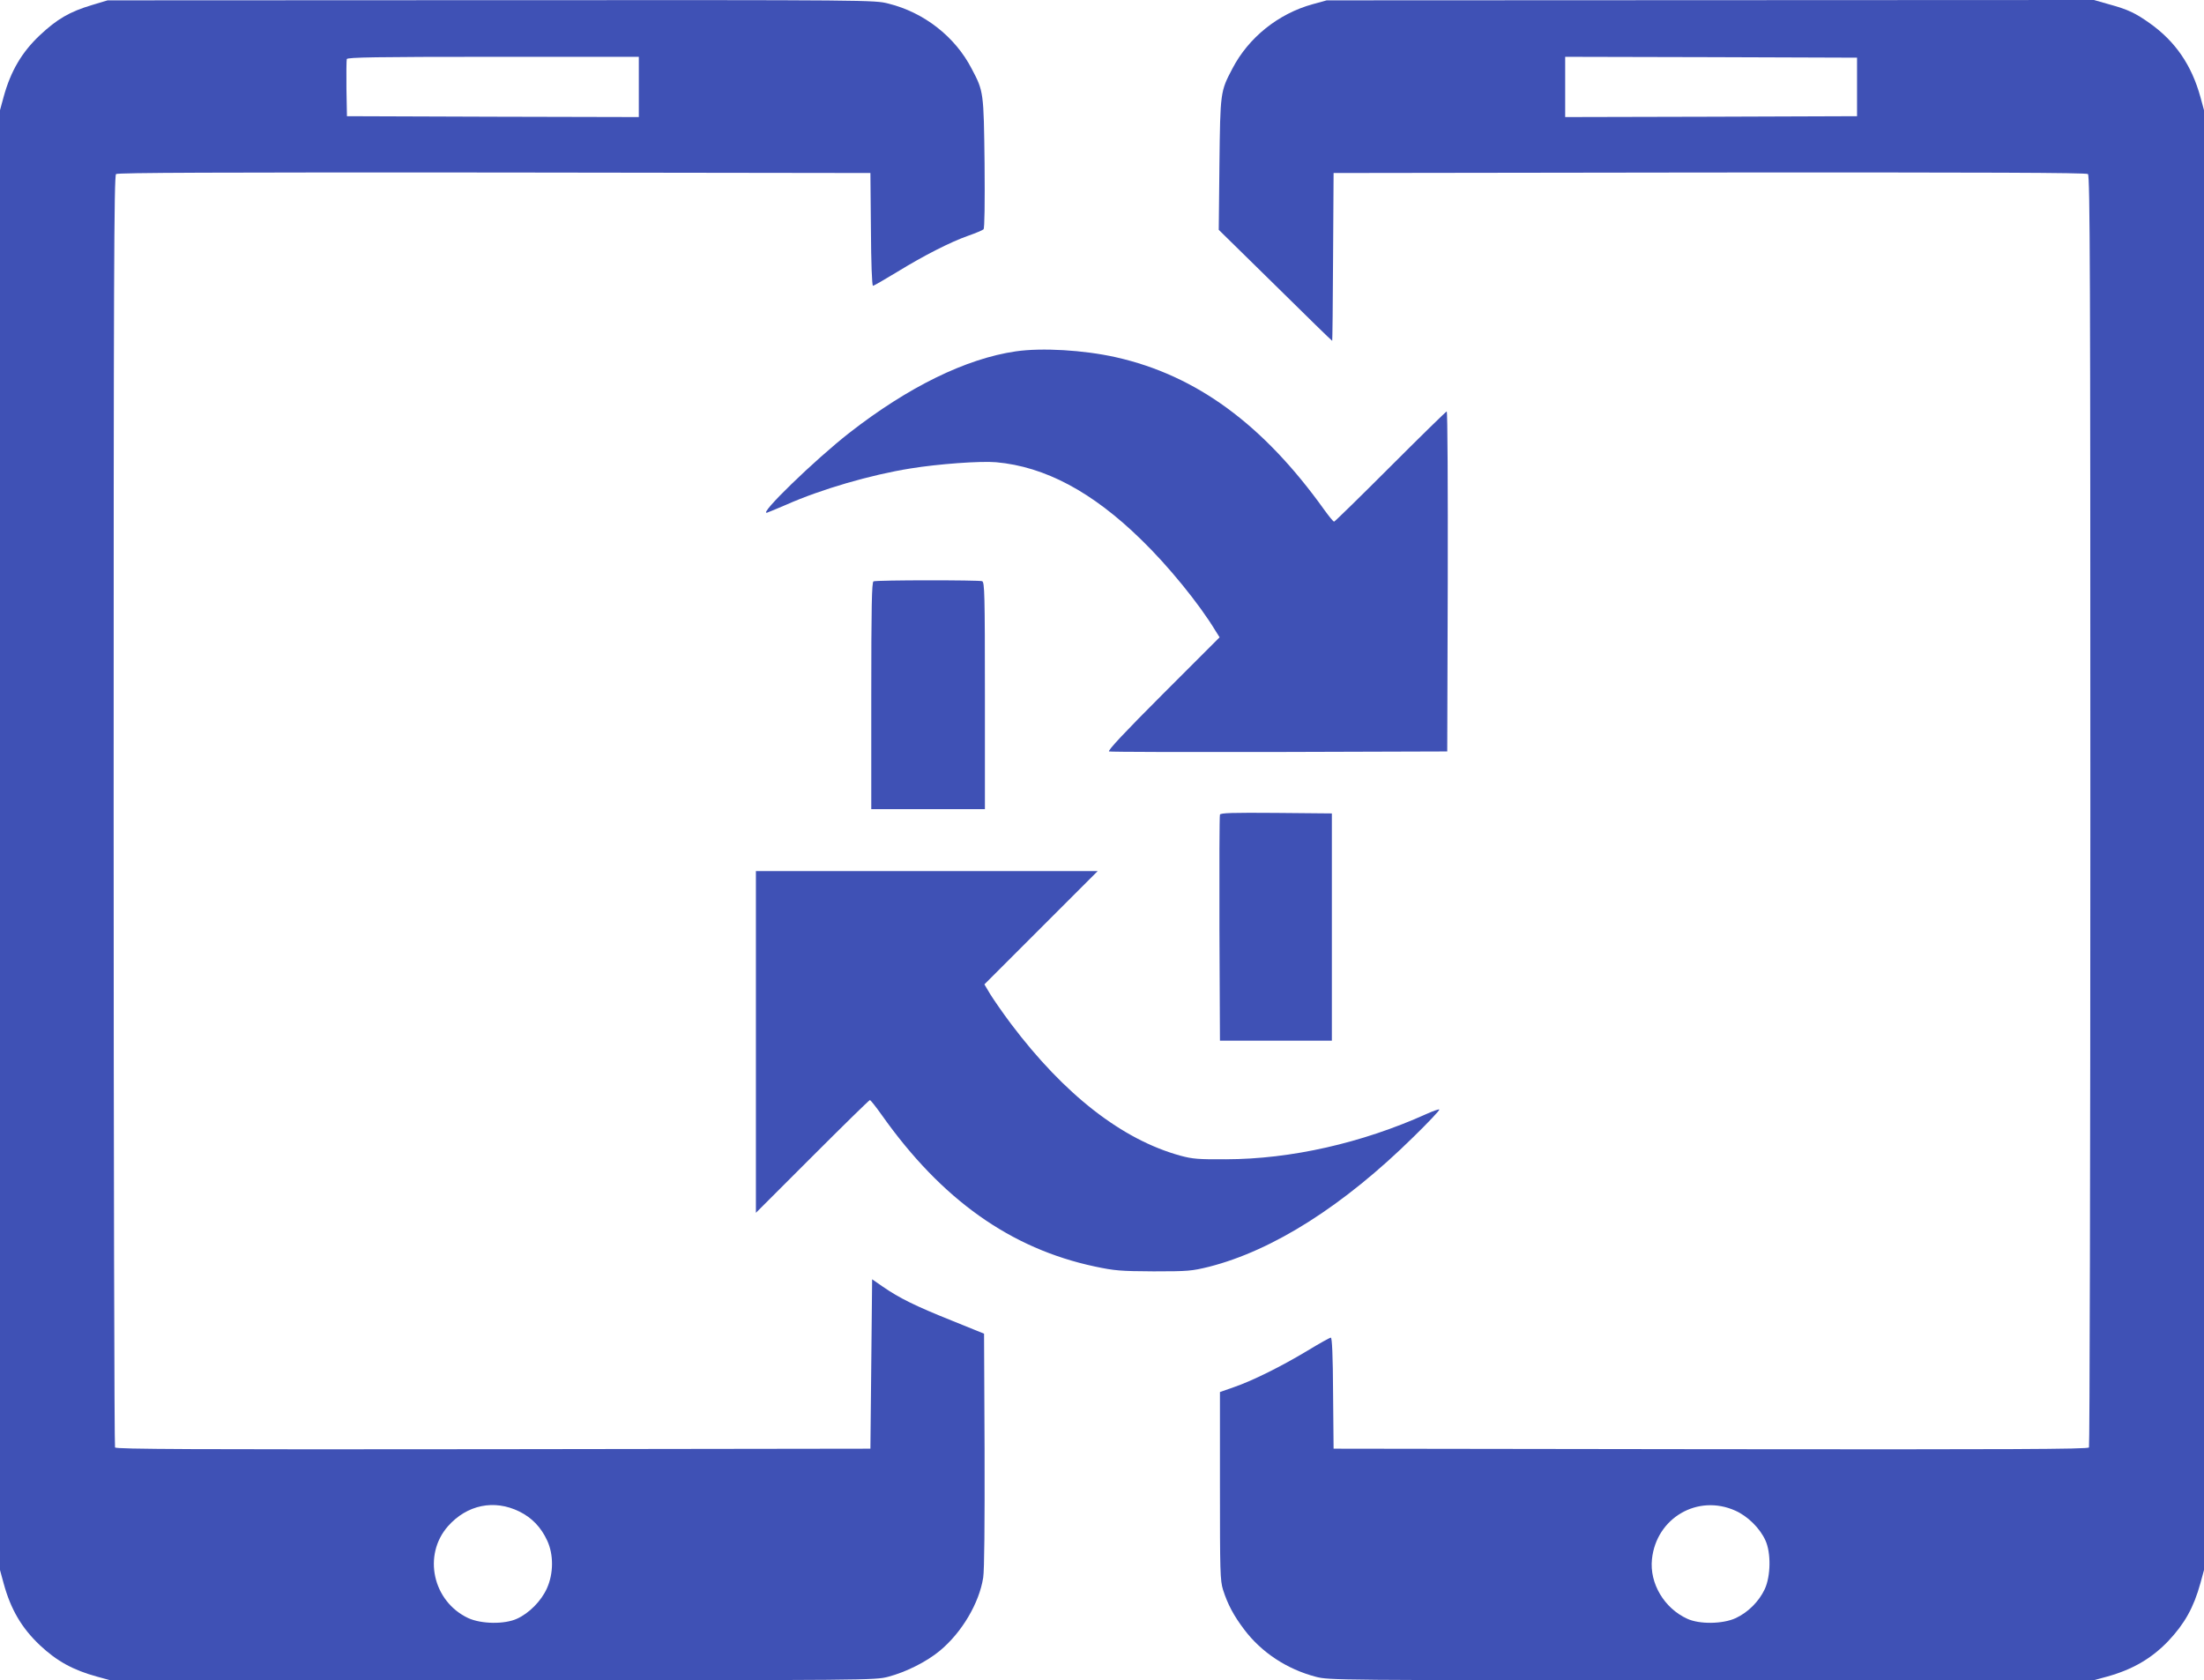
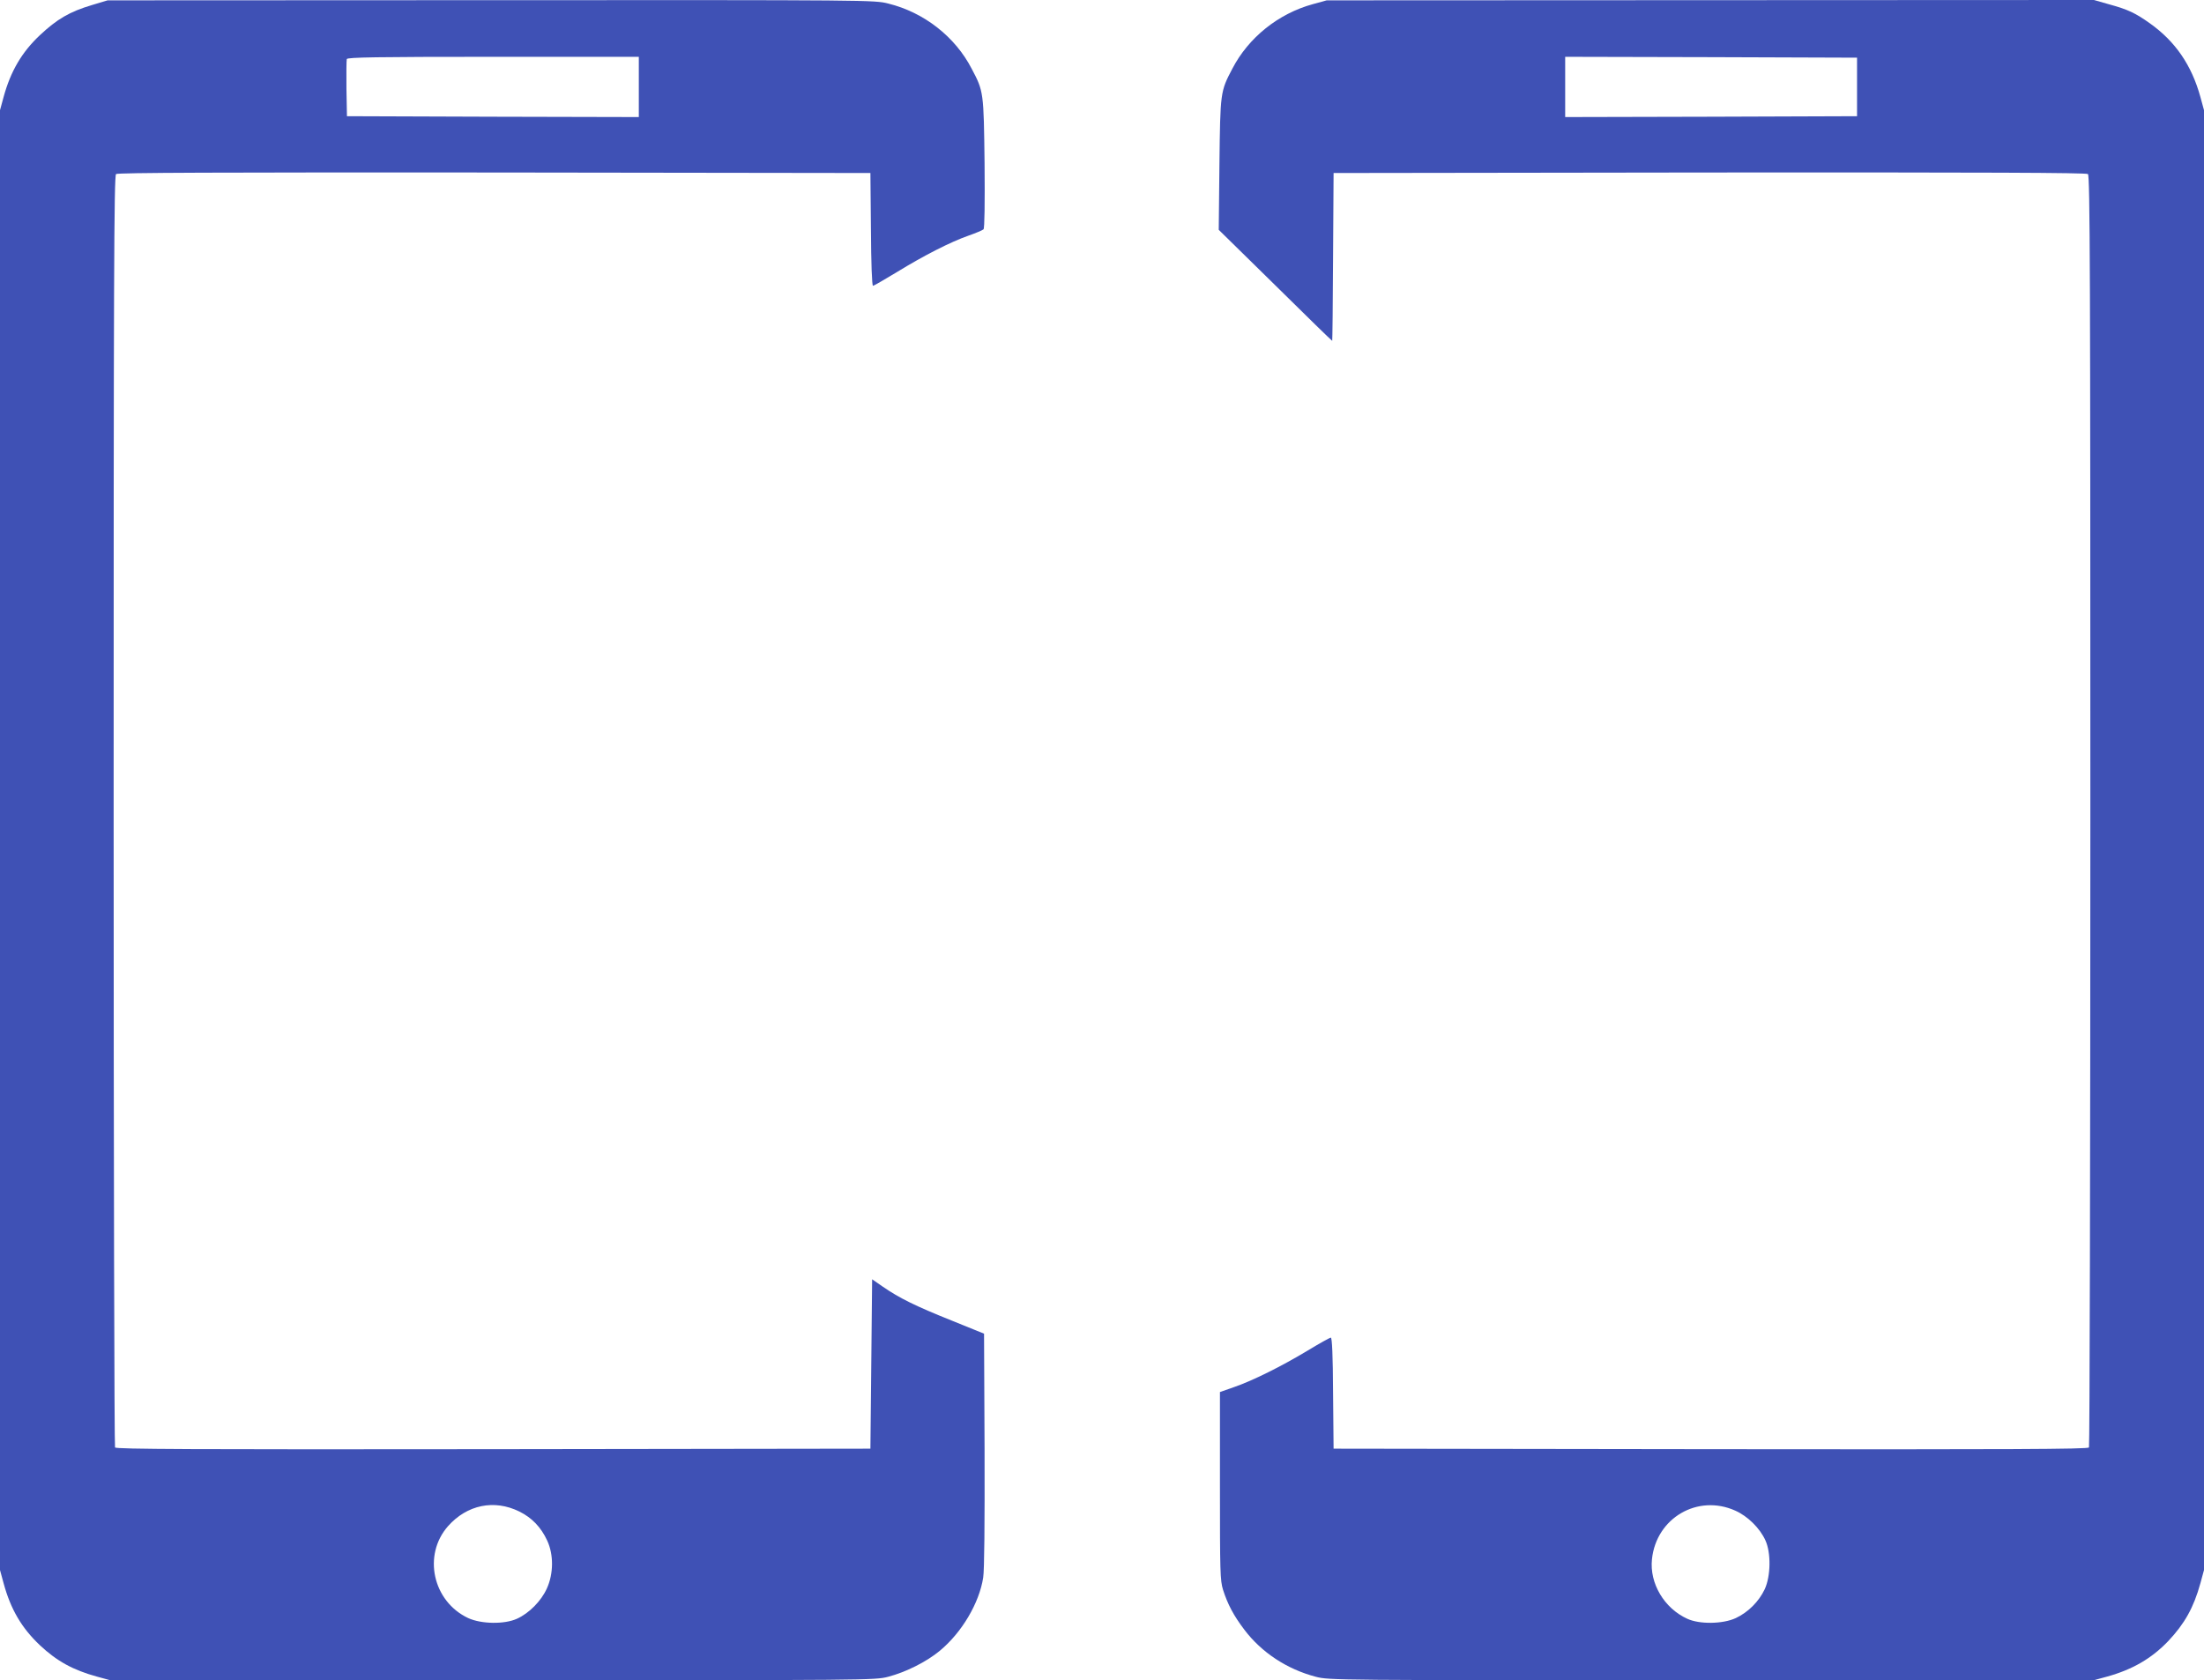
<svg xmlns="http://www.w3.org/2000/svg" version="1.0" width="1280pt" height="976pt" viewBox="0 0 1280 976" preserveAspectRatio="xMidYMid meet">
  <g transform="translate(0,976) scale(0.1,-0.1)" fill="#3f51b5" stroke="none">
    <path d="M535 9731 c-131 -39 -204 -82 -304 -176 -104 -98 -169 -208 -210 -358 l-21 -77 0 -4240 0 -4240 21 -77 c41 -151 105 -260 211 -360 98 -92 192 -144 331 -182 l77 -21 2220 0 c2196 0 2221 0 2298 20 103 27 223 87 300 151 128 106 229 277 252 425 7 45 9 307 8 743 l-3 674 -190 77 c-207 83 -301 129 -398 196 l-62 43 -5 -492 -5 -492 -2189 -3 c-1745 -2 -2191 0 -2198 10 -4 7 -8 1672 -8 3699 0 3090 2 3688 14 3698 10 8 591 10 2197 9 l2184 -3 3 -327 c1 -194 6 -328 12 -328 5 0 67 36 138 79 158 97 311 175 416 212 43 15 83 32 88 37 6 6 8 150 6 383 -5 414 -5 418 -75 550 -96 186 -277 327 -483 378 -82 21 -92 21 -2309 20 l-2226 -1 -90 -27z m3175 -476 l0 -175 -847 2 -848 3 -3 160 c-1 87 0 165 2 172 4 10 170 13 851 13 l845 0 0 -175z m-694 -8275 c73 -36 126 -91 162 -169 38 -82 37 -192 -2 -278 -33 -73 -103 -144 -174 -176 -72 -33 -207 -31 -283 4 -206 97 -265 366 -117 534 110 124 268 157 414 85z" />
    <path d="M7625 9736 c-201 -55 -374 -194 -468 -375 -70 -133 -70 -136 -75 -556 l-4 -380 328 -322 c180 -178 329 -323 331 -323 1 0 4 219 5 488 l3 487 2184 3 c1606 1 2187 -1 2197 -9 12 -10 14 -608 14 -3698 0 -2027 -4 -3692 -8 -3699 -7 -10 -453 -12 -2198 -10 l-2189 3 -3 322 c-1 221 -6 323 -13 323 -6 0 -67 -34 -136 -76 -148 -89 -317 -174 -428 -212 l-80 -28 0 -545 c0 -500 1 -549 18 -604 27 -84 61 -149 124 -232 100 -132 247 -229 415 -273 77 -20 102 -20 2298 -20 l2220 0 77 21 c148 41 258 105 355 206 96 102 148 195 187 336 l21 77 0 4240 0 4240 -21 77 c-51 185 -146 323 -294 428 -83 59 -127 80 -233 109 l-91 26 -2228 -1 -2228 -1 -80 -22z m3160 -481 l0 -170 -847 -3 -848 -2 0 175 0 175 848 -2 847 -3 0 -170z m-707 -8270 c72 -32 143 -102 175 -173 33 -72 31 -207 -4 -283 -34 -72 -96 -134 -168 -168 -75 -35 -211 -37 -282 -4 -134 61 -220 206 -205 346 25 240 266 380 484 282z" />
-     <path d="M5899 7719 c-289 -42 -625 -207 -966 -473 -201 -157 -534 -480 -478 -464 11 4 62 25 113 47 201 89 488 173 721 210 159 26 406 44 496 36 283 -25 559 -172 843 -450 155 -150 337 -373 431 -529 l24 -38 -329 -329 c-222 -222 -323 -330 -313 -334 7 -3 453 -4 989 -3 l975 3 3 988 c1 543 -1 987 -6 987 -4 0 -151 -144 -327 -320 -176 -176 -323 -320 -327 -320 -5 0 -29 30 -56 67 -355 497 -744 783 -1212 888 -187 42 -430 56 -581 34z" />
-     <path d="M5073 6383 c-10 -4 -13 -146 -13 -664 l0 -659 330 0 330 0 0 659 c0 592 -2 659 -16 665 -19 7 -613 7 -631 -1z" />
-     <path d="M7085 5028 c-3 -7 -4 -305 -3 -663 l3 -650 325 0 325 0 0 660 0 660 -323 3 c-253 2 -324 0 -327 -10z" />
-     <path d="M4390 3708 l0 -993 328 328 c180 180 330 327 334 327 4 0 35 -39 69 -87 348 -492 749 -776 1238 -880 114 -24 147 -27 341 -28 202 0 221 2 323 27 371 95 780 354 1187 755 85 83 152 154 149 158 -4 3 -37 -9 -75 -26 -375 -169 -786 -262 -1164 -263 -161 -1 -195 2 -265 21 -338 93 -673 354 -983 765 -48 64 -102 142 -121 173 l-34 57 329 329 329 329 -993 0 -992 0 0 -992z" />
  </g>
</svg>